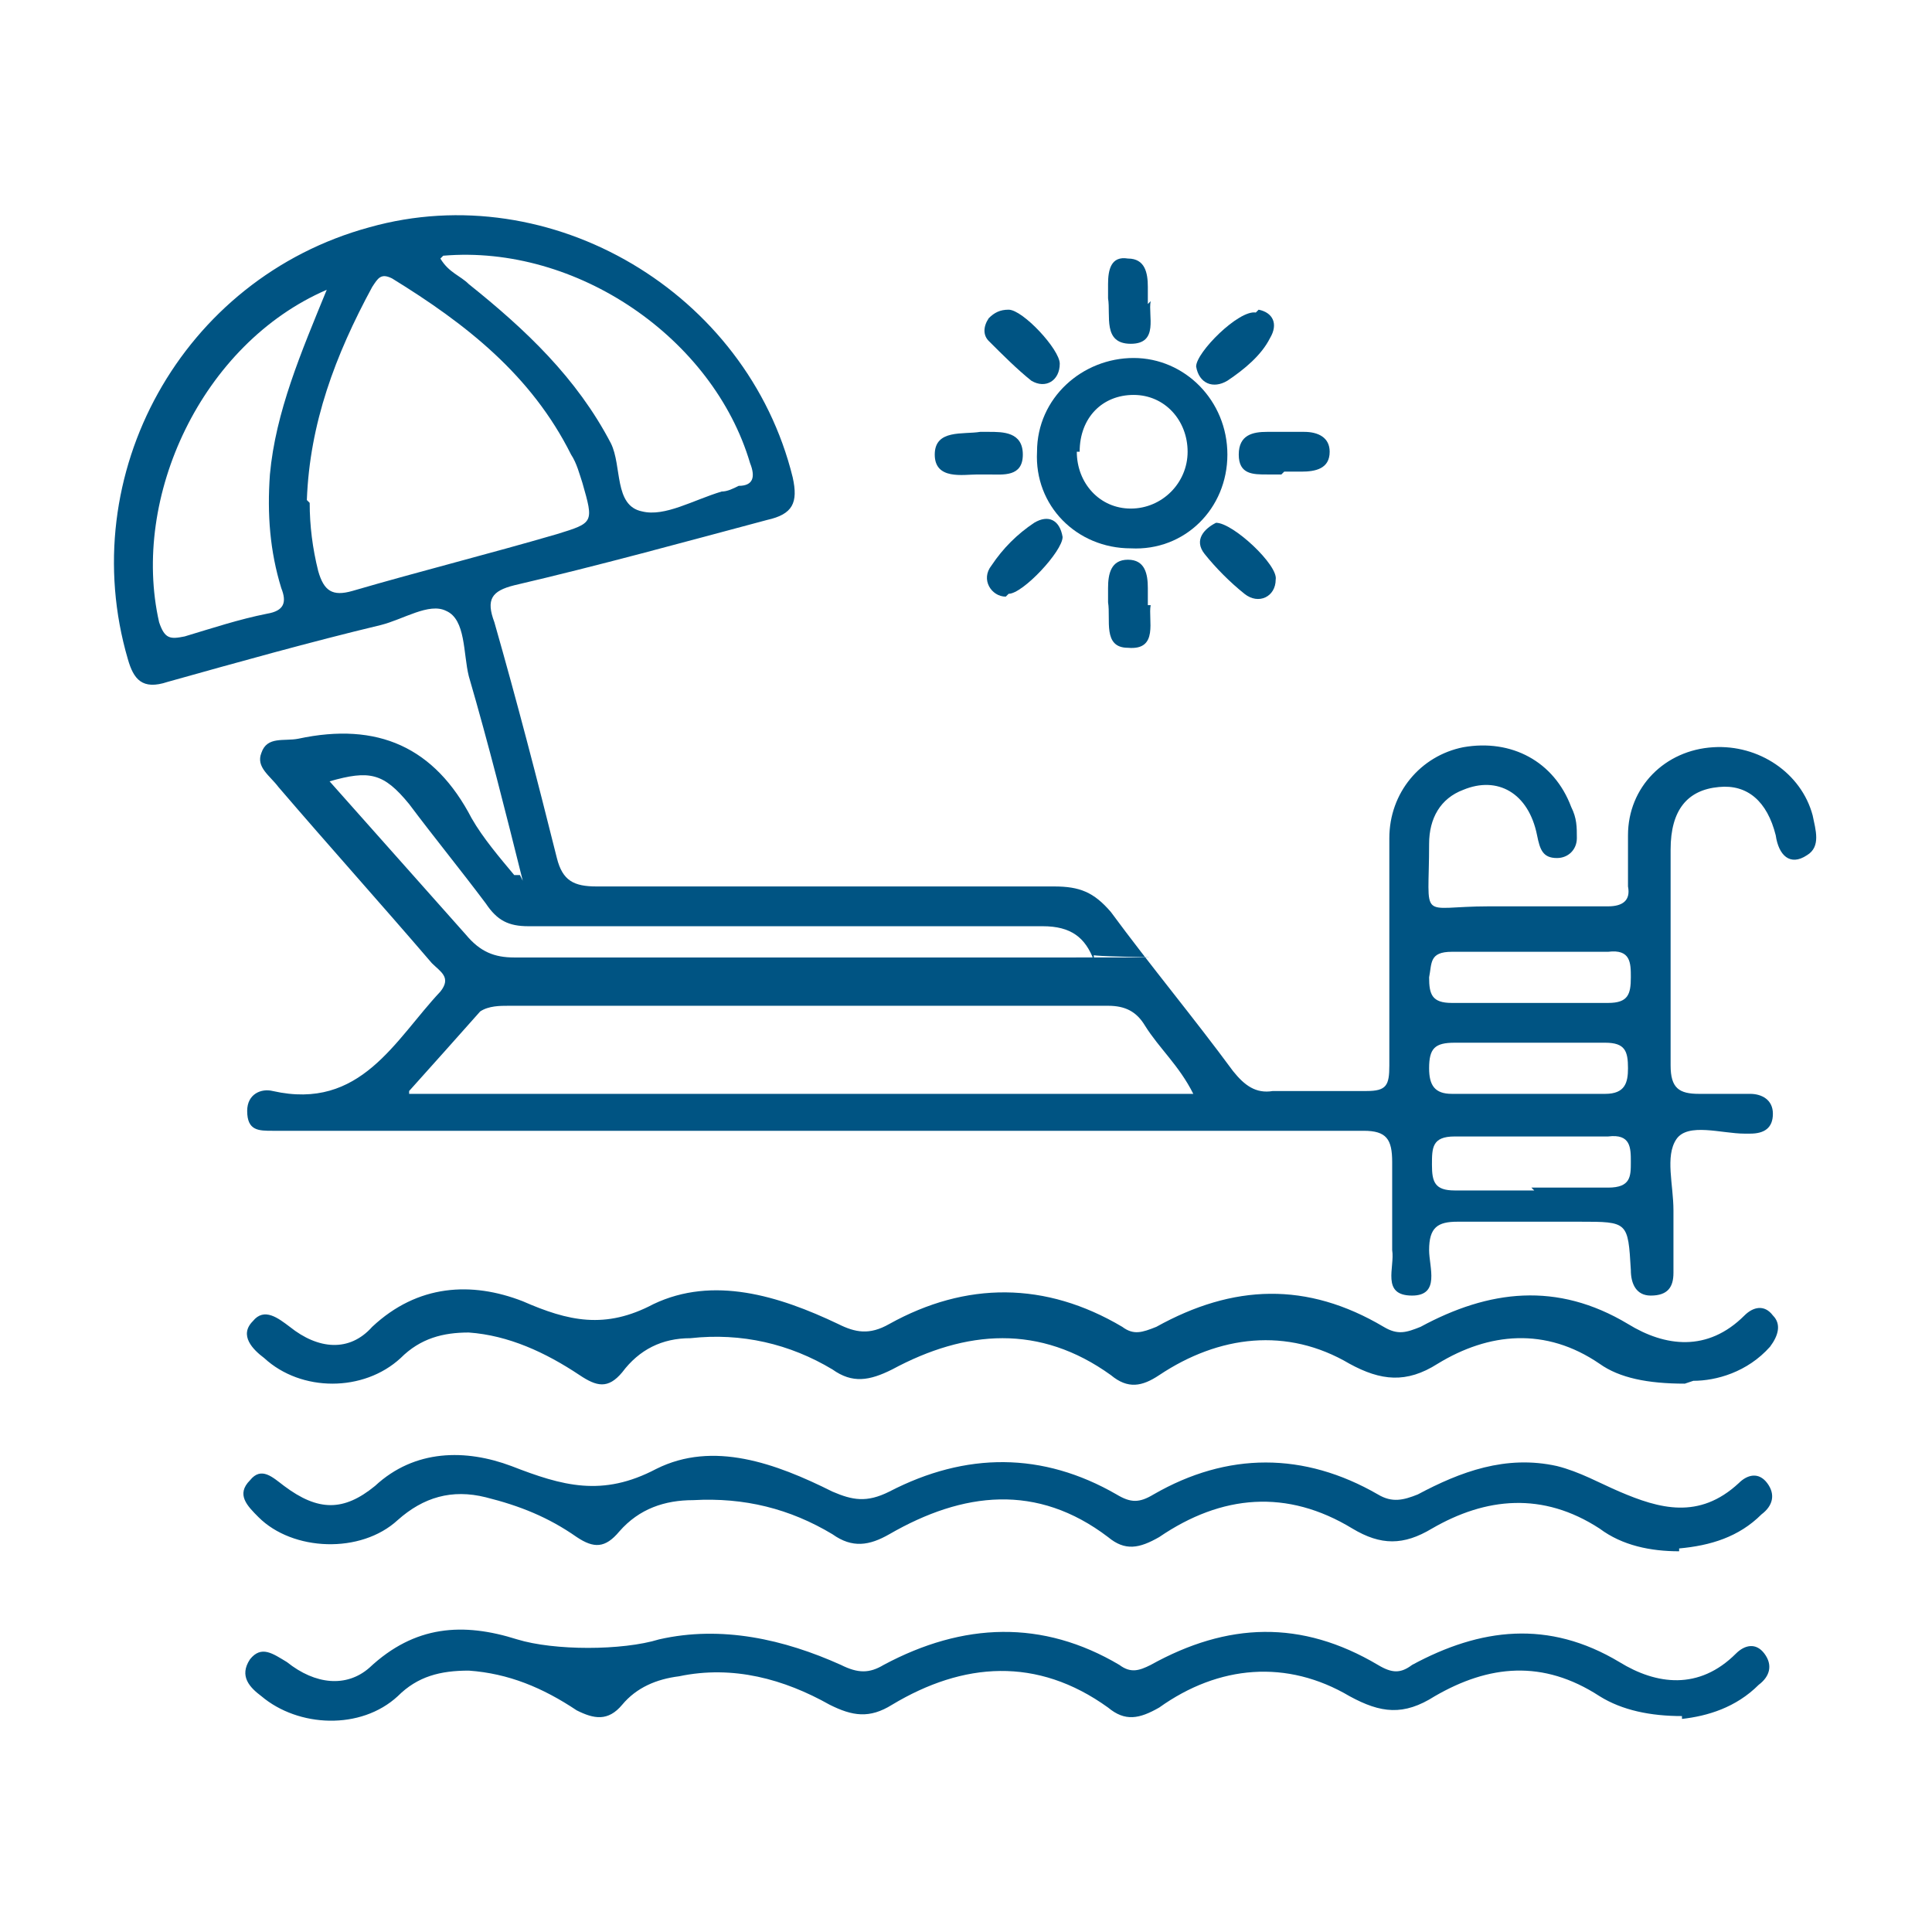
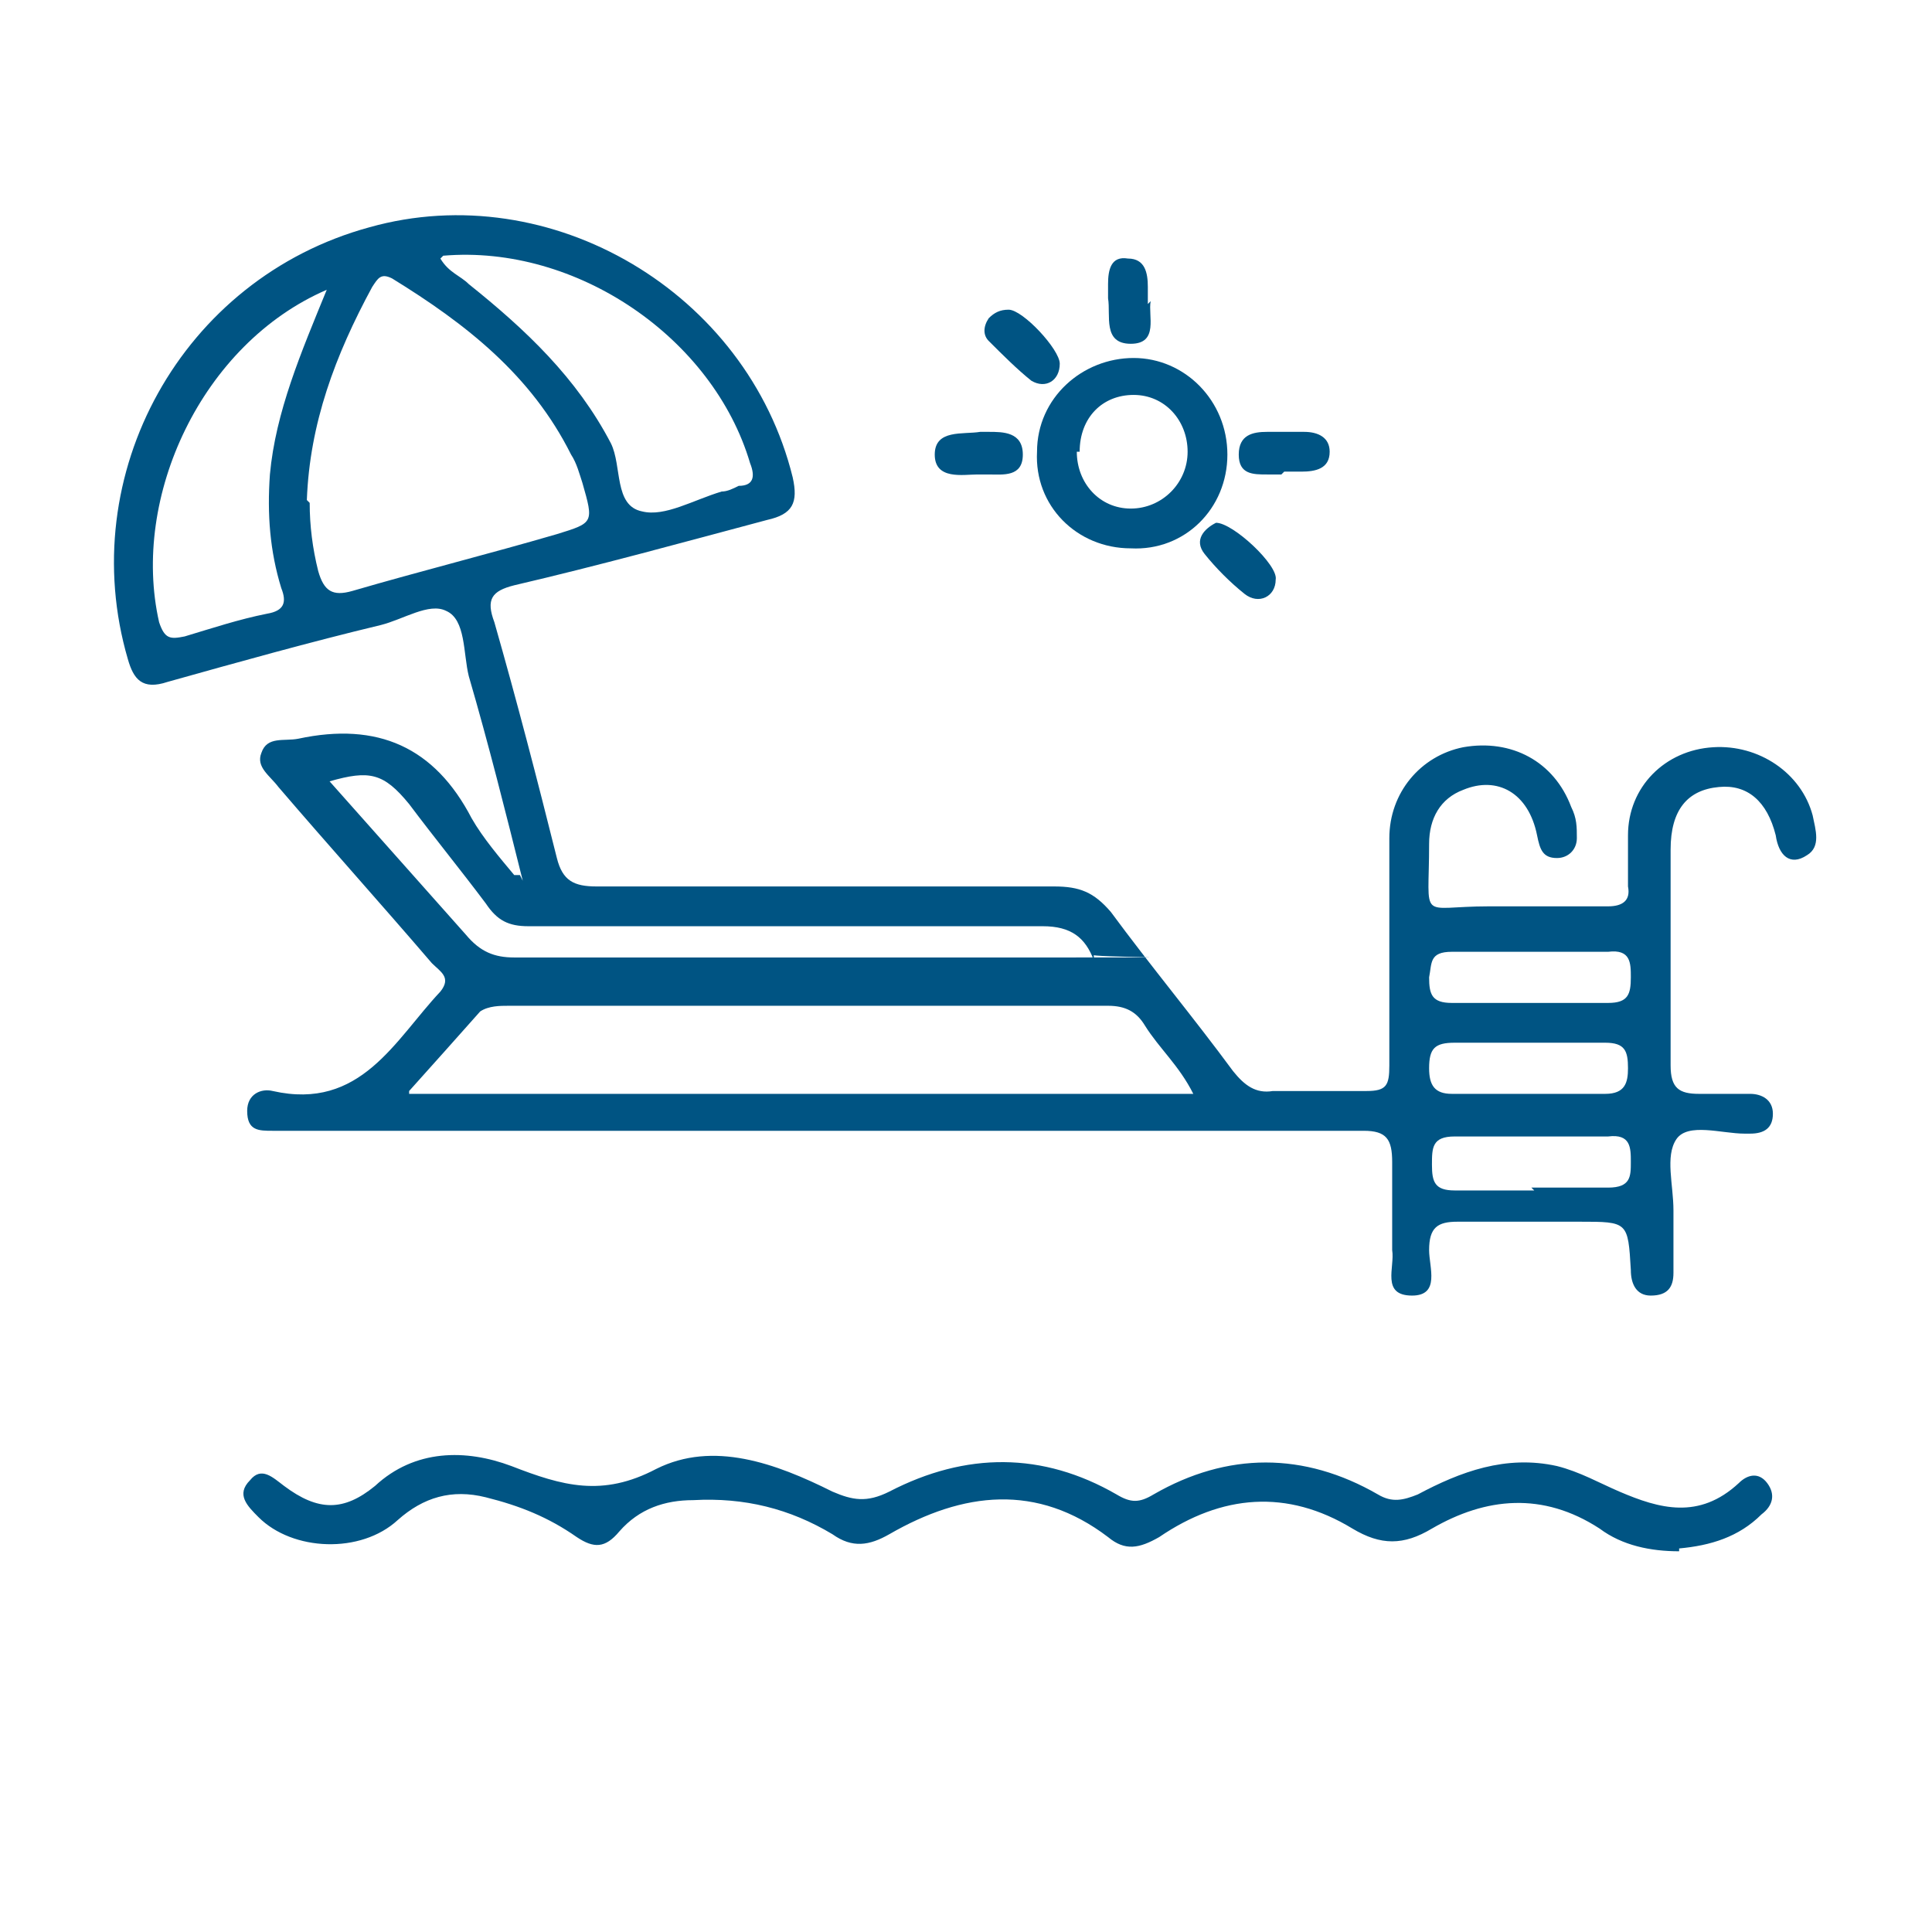
<svg xmlns="http://www.w3.org/2000/svg" version="1.1" viewBox="0 0 68 68">
  <defs>
    <style>
      .cls-1 {
        fill: #005483;
      }

      .cls-2 {
        fill: none;
      }
    </style>
  </defs>
  <g>
    <g id="Layer_1">
      <rect class="cls-2" width="68" height="68" />
      <g>
-         <path class="cls-1" d="M18.4,31c-.6-2.4-1.2-4.8-1.9-7.2-.2-.8-.1-2-.8-2.3-.6-.3-1.5.3-2.3.5-2.5.6-5,1.3-7.5,2-.9.3-1.2-.1-1.4-.8-1.9-6.5,1.9-13.4,8.5-15.2,6.4-1.8,13.3,2.3,14.9,8.8.2.9,0,1.3-.9,1.5-3,.8-5.9,1.6-8.9,2.3-.8.2-1,.5-.7,1.3.8,2.8,1.5,5.5,2.2,8.3.2.8.6,1,1.4,1,5.4,0,10.7,0,16.1,0,.9,0,1.4.2,2,.9,1.4,1.9,2.9,3.7,4.3,5.6.4.5.8.8,1.4.7,1.1,0,2.2,0,3.3,0,.7,0,.8-.2.8-.9,0-2.7,0-5.3,0-8,0-1.6,1.1-2.9,2.6-3.2,1.7-.3,3.2.5,3.8,2.1.2.4.2.7.2,1.1,0,.4-.3.7-.7.7-.5,0-.6-.3-.7-.8-.3-1.5-1.4-2.1-2.6-1.6-.8.3-1.2,1-1.2,1.9,0,2.8-.4,2.2,2.1,2.2,1.4,0,2.8,0,4.2,0,.5,0,.8-.2.7-.7,0-.6,0-1.2,0-1.8,0-1.7,1.3-3,3-3.1,1.6-.1,3.1.9,3.5,2.4.1.5.3,1.1-.2,1.4-.6.4-1,0-1.1-.7-.3-1.2-1-1.8-2-1.7-1.1.1-1.7.8-1.7,2.2,0,2.5,0,5,0,7.6,0,.8.3,1,1,1,.6,0,1.2,0,1.8,0,.4,0,.8.2.8.7,0,.5-.3.7-.8.7h-.2c-.8,0-2-.4-2.4.2-.4.6-.1,1.6-.1,2.5,0,.8,0,1.5,0,2.2,0,.5-.2.8-.8.8-.5,0-.7-.4-.7-.9-.1-1.7-.1-1.7-1.8-1.7s-2.8,0-4.3,0c-.7,0-1,.2-1,1,0,.6.4,1.6-.6,1.6-1.1,0-.6-1-.7-1.6,0-1,0-2.1,0-3.1,0-.8-.2-1.1-1-1.1-11.6,0-23.2,0-34.9,0h-3.5c-.5,0-.9,0-.9-.7,0-.6.5-.8.9-.7,3.1.7,4.3-1.8,5.9-3.5.4-.5,0-.7-.3-1-1.8-2.1-3.6-4.1-5.4-6.2-.3-.4-.8-.7-.6-1.2.2-.6.8-.4,1.3-.5,2.8-.6,4.8.3,6.1,2.8.4.7,1,1.4,1.5,2,0,0,.2,0,.2,0h0ZM14.4,38.5h27.6c-.5-1-1.2-1.6-1.7-2.4-.3-.5-.7-.7-1.3-.7-7,0-14.1,0-21.1,0-.3,0-.7,0-1,.2-.8.9-1.6,1.8-2.5,2.8h0ZM10.9,17.7c0,.8.1,1.6.3,2.4.2.7.5.9,1.2.7,2.4-.7,4.8-1.3,7.2-2,1.3-.4,1.3-.4.9-1.8-.1-.3-.2-.7-.4-1-1.4-2.8-3.7-4.6-6.3-6.2-.4-.2-.5,0-.7.3-1.3,2.4-2.2,4.8-2.3,7.5h0ZM15.5,9.1c.3.5.7.6,1,.9,2,1.6,3.8,3.3,5,5.6.4.8.1,2.2,1.1,2.4.8.2,1.8-.4,2.8-.7.2,0,.4-.1.6-.2.5,0,.6-.3.4-.8-1.3-4.4-6.1-7.7-10.8-7.3h0ZM38.5,33.8c-.3-.8-.8-1.2-1.8-1.2-6,0-12.1,0-18.1,0-.7,0-1.1-.2-1.5-.8-.9-1.2-1.8-2.3-2.7-3.5-.9-1.1-1.4-1.2-2.8-.8,1.6,1.8,3.2,3.6,4.8,5.4.5.6,1,.8,1.7.8,6.4,0,12.9,0,19.3,0s.7,0,1.1-.1ZM11.5,10.2c-4.4,1.9-6.9,7.3-5.9,11.7.2.6.4.6.9.5,1-.3,1.9-.6,2.9-.8.6-.1.7-.4.5-.9-.4-1.3-.5-2.6-.4-4,.2-2.2,1.1-4.3,2-6.5ZM53.9,41.8c.9,0,1.8,0,2.7,0,.8,0,.8-.4.8-.9s0-1-.8-.9c-1.8,0-3.6,0-5.4,0-.8,0-.8.4-.8,1,0,.6.1.9.8.9.9,0,1.8,0,2.8,0h0ZM53.9,35.3c.9,0,1.8,0,2.7,0,.7,0,.8-.3.8-.9,0-.5,0-1-.8-.9-1.8,0-3.7,0-5.5,0-.8,0-.7.4-.8.9,0,.6.1.9.8.9.9,0,1.8,0,2.8,0h0ZM53.9,36.7c-.9,0-1.8,0-2.7,0-.7,0-.9.2-.9.9,0,.6.2.9.8.9,1.8,0,3.6,0,5.4,0,.7,0,.8-.4.8-.9,0-.6-.1-.9-.8-.9-.9,0-1.8,0-2.7,0h0Z" />
-         <path class="cls-1" d="M59.3,48.7c-1.3,0-2.3-.2-3-.7-1.9-1.3-3.9-1.1-5.7,0-1.1.7-2,.6-3.1,0-2.2-1.3-4.6-1-6.7.4-.6.4-1.1.5-1.7,0-2.5-1.8-5.1-1.6-7.7-.2-.8.4-1.4.5-2.1,0-1.5-.9-3.2-1.3-5-1.1-1,0-1.8.4-2.4,1.2-.5.6-.9.5-1.5.1-1.2-.8-2.5-1.4-3.9-1.5-.9,0-1.7.2-2.4.9-1.3,1.2-3.5,1.2-4.8,0-.4-.3-.9-.8-.4-1.3.4-.5.9-.1,1.3.2,1,.8,2.1.9,2.9,0,1.6-1.5,3.5-1.6,5.3-.9,1.6.7,2.9,1,4.6.1,2.1-1,4.4-.3,6.5.7.6.3,1.1.4,1.8,0,2.7-1.5,5.5-1.5,8.2.1.4.3.7.2,1.2,0,2.7-1.5,5.3-1.6,8,0,.5.3.8.2,1.3,0,2.4-1.3,4.8-1.6,7.3-.1,1.3.8,2.8,1,4.1-.3.3-.3.7-.4,1,0,.3.3.2.7-.1,1.1-.8.9-1.9,1.2-2.7,1.2h0Z" />
-         <path class="cls-1" d="M59.2,60.4c-1.1,0-2.1-.2-2.9-.7-2-1.3-3.9-1.1-5.8,0-1.1.7-1.9.6-3,0-2.2-1.3-4.6-1.1-6.7.4-.7.4-1.2.5-1.8,0-2.5-1.8-5.1-1.6-7.6-.1-.8.5-1.4.4-2.2,0-1.6-.9-3.4-1.4-5.3-1-.8.1-1.5.4-2,1-.5.6-1,.5-1.6.2-1.2-.8-2.4-1.3-3.8-1.4-1,0-1.8.2-2.5.9-1.3,1.2-3.5,1.1-4.8,0-.4-.3-.8-.7-.4-1.3.4-.5.8-.2,1.3.1,1,.8,2.1.9,2.9.2,1.6-1.5,3.3-1.6,5.2-1,1.3.4,3.7.4,5,0,2.2-.5,4.4,0,6.4.9.6.3,1,.3,1.5,0,2.8-1.5,5.6-1.6,8.3,0,.4.3.7.2,1.1,0,2.7-1.5,5.3-1.6,8,0,.5.3.8.3,1.2,0,2.4-1.3,4.8-1.6,7.3-.1,1.3.8,2.8,1,4.1-.3.3-.3.7-.4,1,0,.3.4.2.8-.2,1.1-.8.8-1.8,1.1-2.7,1.2h0Z" />
+         <path class="cls-1" d="M18.4,31c-.6-2.4-1.2-4.8-1.9-7.2-.2-.8-.1-2-.8-2.3-.6-.3-1.5.3-2.3.5-2.5.6-5,1.3-7.5,2-.9.3-1.2-.1-1.4-.8-1.9-6.5,1.9-13.4,8.5-15.2,6.4-1.8,13.3,2.3,14.9,8.8.2.9,0,1.3-.9,1.5-3,.8-5.9,1.6-8.9,2.3-.8.2-1,.5-.7,1.3.8,2.8,1.5,5.5,2.2,8.3.2.8.6,1,1.4,1,5.4,0,10.7,0,16.1,0,.9,0,1.4.2,2,.9,1.4,1.9,2.9,3.7,4.3,5.6.4.5.8.8,1.4.7,1.1,0,2.2,0,3.3,0,.7,0,.8-.2.8-.9,0-2.7,0-5.3,0-8,0-1.6,1.1-2.9,2.6-3.2,1.7-.3,3.2.5,3.8,2.1.2.4.2.7.2,1.1,0,.4-.3.7-.7.7-.5,0-.6-.3-.7-.8-.3-1.5-1.4-2.1-2.6-1.6-.8.3-1.2,1-1.2,1.9,0,2.8-.4,2.2,2.1,2.2,1.4,0,2.8,0,4.2,0,.5,0,.8-.2.7-.7,0-.6,0-1.2,0-1.8,0-1.7,1.3-3,3-3.1,1.6-.1,3.1.9,3.5,2.4.1.5.3,1.1-.2,1.4-.6.4-1,0-1.1-.7-.3-1.2-1-1.8-2-1.7-1.1.1-1.7.8-1.7,2.2,0,2.5,0,5,0,7.6,0,.8.3,1,1,1,.6,0,1.2,0,1.8,0,.4,0,.8.2.8.7,0,.5-.3.7-.8.7h-.2c-.8,0-2-.4-2.4.2-.4.6-.1,1.6-.1,2.5,0,.8,0,1.5,0,2.2,0,.5-.2.8-.8.8-.5,0-.7-.4-.7-.9-.1-1.7-.1-1.7-1.8-1.7s-2.8,0-4.3,0c-.7,0-1,.2-1,1,0,.6.4,1.6-.6,1.6-1.1,0-.6-1-.7-1.6,0-1,0-2.1,0-3.1,0-.8-.2-1.1-1-1.1-11.6,0-23.2,0-34.9,0h-3.5c-.5,0-.9,0-.9-.7,0-.6.5-.8.9-.7,3.1.7,4.3-1.8,5.9-3.5.4-.5,0-.7-.3-1-1.8-2.1-3.6-4.1-5.4-6.2-.3-.4-.8-.7-.6-1.2.2-.6.8-.4,1.3-.5,2.8-.6,4.8.3,6.1,2.8.4.7,1,1.4,1.5,2,0,0,.2,0,.2,0h0ZM14.4,38.5h27.6c-.5-1-1.2-1.6-1.7-2.4-.3-.5-.7-.7-1.3-.7-7,0-14.1,0-21.1,0-.3,0-.7,0-1,.2-.8.9-1.6,1.8-2.5,2.8h0ZM10.9,17.7c0,.8.1,1.6.3,2.4.2.7.5.9,1.2.7,2.4-.7,4.8-1.3,7.2-2,1.3-.4,1.3-.4.9-1.8-.1-.3-.2-.7-.4-1-1.4-2.8-3.7-4.6-6.3-6.2-.4-.2-.5,0-.7.3-1.3,2.4-2.2,4.8-2.3,7.5h0M15.5,9.1c.3.5.7.6,1,.9,2,1.6,3.8,3.3,5,5.6.4.8.1,2.2,1.1,2.4.8.2,1.8-.4,2.8-.7.2,0,.4-.1.6-.2.5,0,.6-.3.4-.8-1.3-4.4-6.1-7.7-10.8-7.3h0ZM38.5,33.8c-.3-.8-.8-1.2-1.8-1.2-6,0-12.1,0-18.1,0-.7,0-1.1-.2-1.5-.8-.9-1.2-1.8-2.3-2.7-3.5-.9-1.1-1.4-1.2-2.8-.8,1.6,1.8,3.2,3.6,4.8,5.4.5.6,1,.8,1.7.8,6.4,0,12.9,0,19.3,0s.7,0,1.1-.1ZM11.5,10.2c-4.4,1.9-6.9,7.3-5.9,11.7.2.6.4.6.9.5,1-.3,1.9-.6,2.9-.8.6-.1.7-.4.5-.9-.4-1.3-.5-2.6-.4-4,.2-2.2,1.1-4.3,2-6.5ZM53.9,41.8c.9,0,1.8,0,2.7,0,.8,0,.8-.4.8-.9s0-1-.8-.9c-1.8,0-3.6,0-5.4,0-.8,0-.8.4-.8,1,0,.6.1.9.8.9.9,0,1.8,0,2.8,0h0ZM53.9,35.3c.9,0,1.8,0,2.7,0,.7,0,.8-.3.8-.9,0-.5,0-1-.8-.9-1.8,0-3.7,0-5.5,0-.8,0-.7.4-.8.9,0,.6.1.9.8.9.9,0,1.8,0,2.8,0h0ZM53.9,36.7c-.9,0-1.8,0-2.7,0-.7,0-.9.2-.9.9,0,.6.2.9.8.9,1.8,0,3.6,0,5.4,0,.7,0,.8-.4.8-.9,0-.6-.1-.9-.8-.9-.9,0-1.8,0-2.7,0h0Z" />
        <path class="cls-1" d="M59.1,54.6c-1,0-2-.2-2.8-.8-2-1.3-4-1.1-5.9,0-1,.6-1.8.6-2.8,0-2.3-1.4-4.6-1.2-6.8.3-.7.4-1.2.5-1.8,0-2.5-1.9-5.1-1.6-7.7-.1-.7.4-1.3.5-2,0-1.5-.9-3.1-1.3-4.9-1.2-1,0-1.9.3-2.6,1.1-.5.6-.9.6-1.5.2-1-.7-2-1.1-3.2-1.4-1.2-.3-2.2,0-3.1.8-1.3,1.2-3.7,1.1-4.9-.1-.4-.4-.8-.8-.3-1.3.4-.5.8-.1,1.2.2,1.2.9,2.1.9,3.2,0,1.4-1.3,3.2-1.3,4.8-.7,1.8.7,3.2,1.1,5.1.1,2-1,4.2-.2,6.2.8.7.3,1.2.4,2,0,2.7-1.4,5.4-1.4,8,.1.5.3.8.3,1.3,0,2.6-1.5,5.3-1.5,7.9,0,.5.3.9.2,1.4,0,1.5-.8,3.1-1.4,4.9-1,.8.2,1.5.6,2.2.9,1.4.6,2.8,1,4.2-.3.3-.3.7-.4,1,0,.3.4.2.8-.2,1.1-.8.8-1.8,1.1-2.9,1.2h0Z" />
        <path class="cls-1" d="M39.8,19.3c-1.9,0-3.4-1.5-3.3-3.4,0-1.9,1.6-3.3,3.4-3.3,1.8,0,3.3,1.5,3.3,3.4s-1.5,3.4-3.4,3.3h0ZM37.9,15.9c0,1.1.8,2,1.9,2s2-.9,2-2-.8-2-1.9-2c-1.1,0-1.9.8-1.9,2Z" />
        <path class="cls-1" d="M34.4,16.7c-.5,0-1.5.2-1.5-.7,0-.9,1-.7,1.6-.8,0,0,.2,0,.3,0,.5,0,1.2,0,1.2.8,0,.8-.7.7-1.2.7h-.4Z" />
        <path class="cls-1" d="M45.1,16.7h-.5c-.5,0-1,0-1-.7,0-.7.5-.8,1-.8.4,0,.8,0,1.3,0,.5,0,.9.2.9.7,0,.6-.5.7-1,.7h-.6Z" />
-         <path class="cls-1" d="M44.3,10.9c.5.1.7.5.4,1-.3.6-.9,1.1-1.5,1.5-.5.3-1,.1-1.1-.5,0-.5,1.5-2,2.1-1.9h0Z" />
        <path class="cls-1" d="M40.5,10.6c-.1.5.3,1.5-.7,1.5-1,0-.7-1-.8-1.6,0-.2,0-.4,0-.5,0-.5.1-1,.7-.9.6,0,.7.5.7,1,0,.2,0,.4,0,.6Z" />
-         <path class="cls-1" d="M35.4,21c-.5,0-.9-.6-.5-1.1.4-.6.9-1.1,1.5-1.5.5-.3.9-.1,1,.5,0,.5-1.4,2-1.9,2h0Z" />
-         <path class="cls-1" d="M40.5,21.3c-.1.5.3,1.6-.8,1.5-.9,0-.6-1-.7-1.6,0-.2,0-.4,0-.5,0-.5.1-1,.7-1,.6,0,.7.5.7,1v.6h0Z" />
        <path class="cls-1" d="M42.8,18.4c.6,0,2.2,1.5,2.1,2,0,.6-.6.9-1.1.5-.5-.4-1-.9-1.4-1.4-.4-.5,0-.9.4-1.1Z" />
        <path class="cls-1" d="M37.3,12.8c0,.6-.5.9-1,.6-.5-.4-1-.9-1.5-1.4-.2-.2-.2-.5,0-.8.2-.2.4-.3.7-.3.5,0,1.8,1.4,1.8,1.9h0Z" />
      </g>
    </g>
  </g>
</svg>